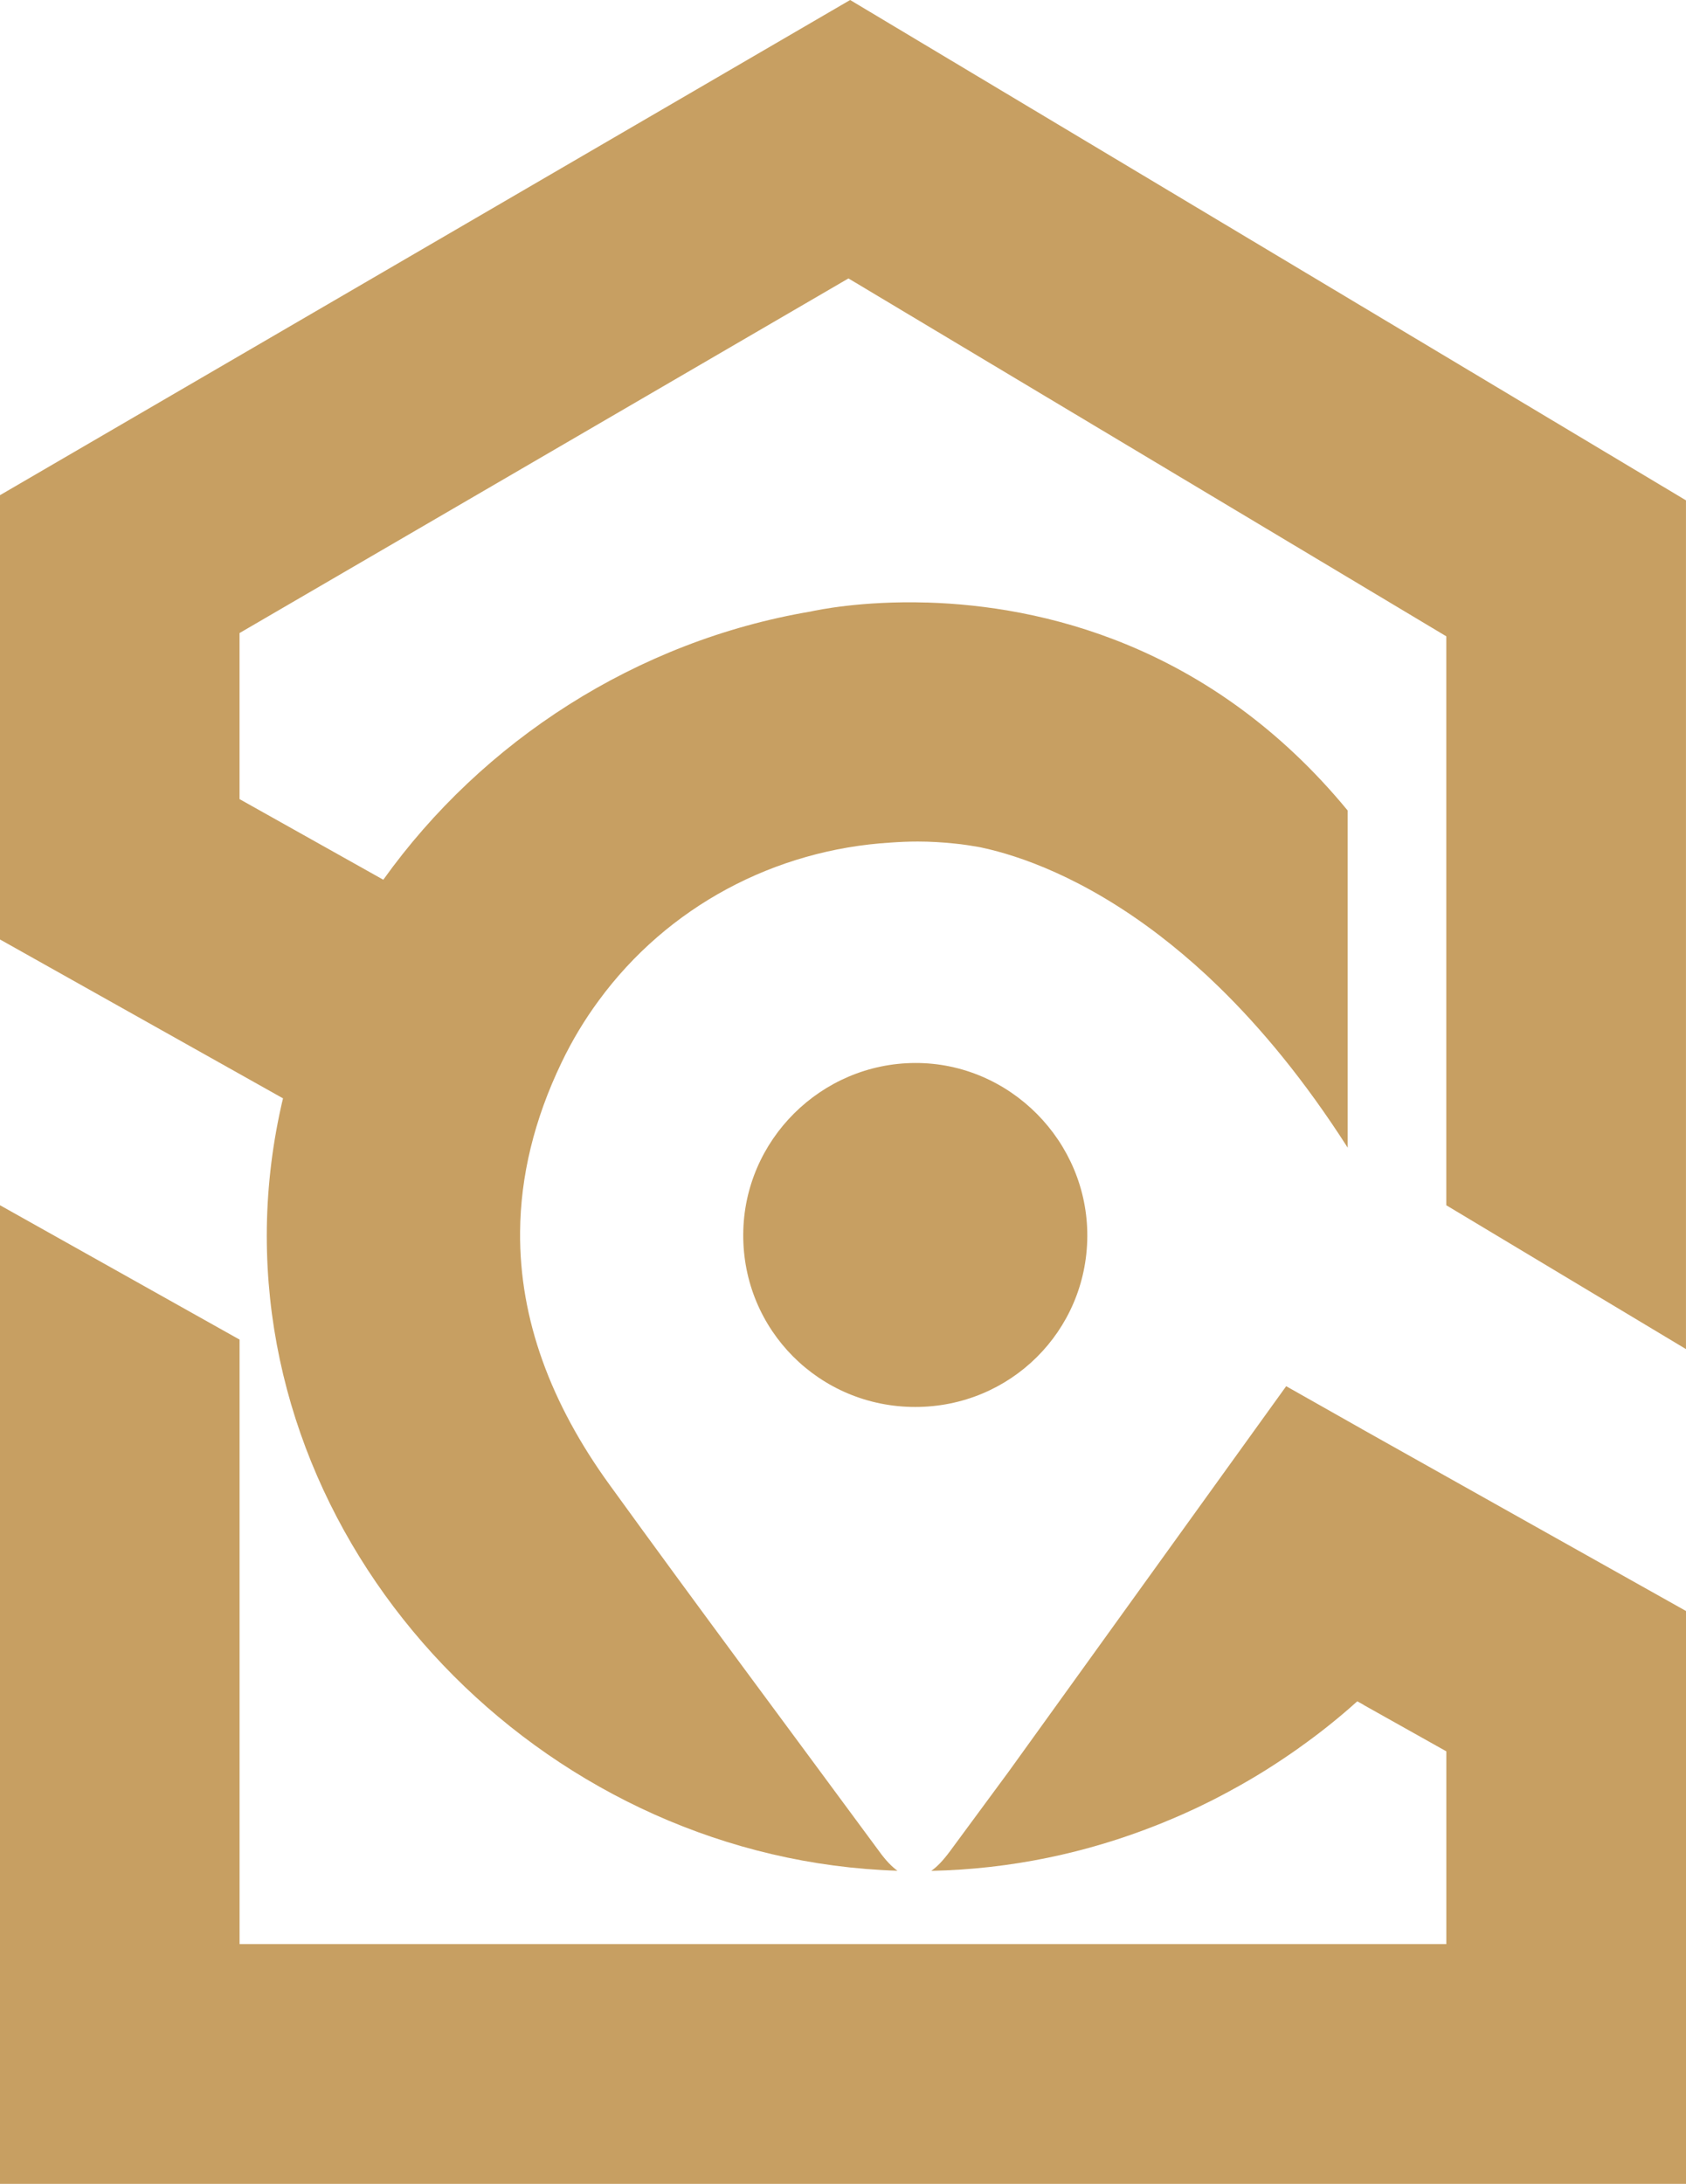
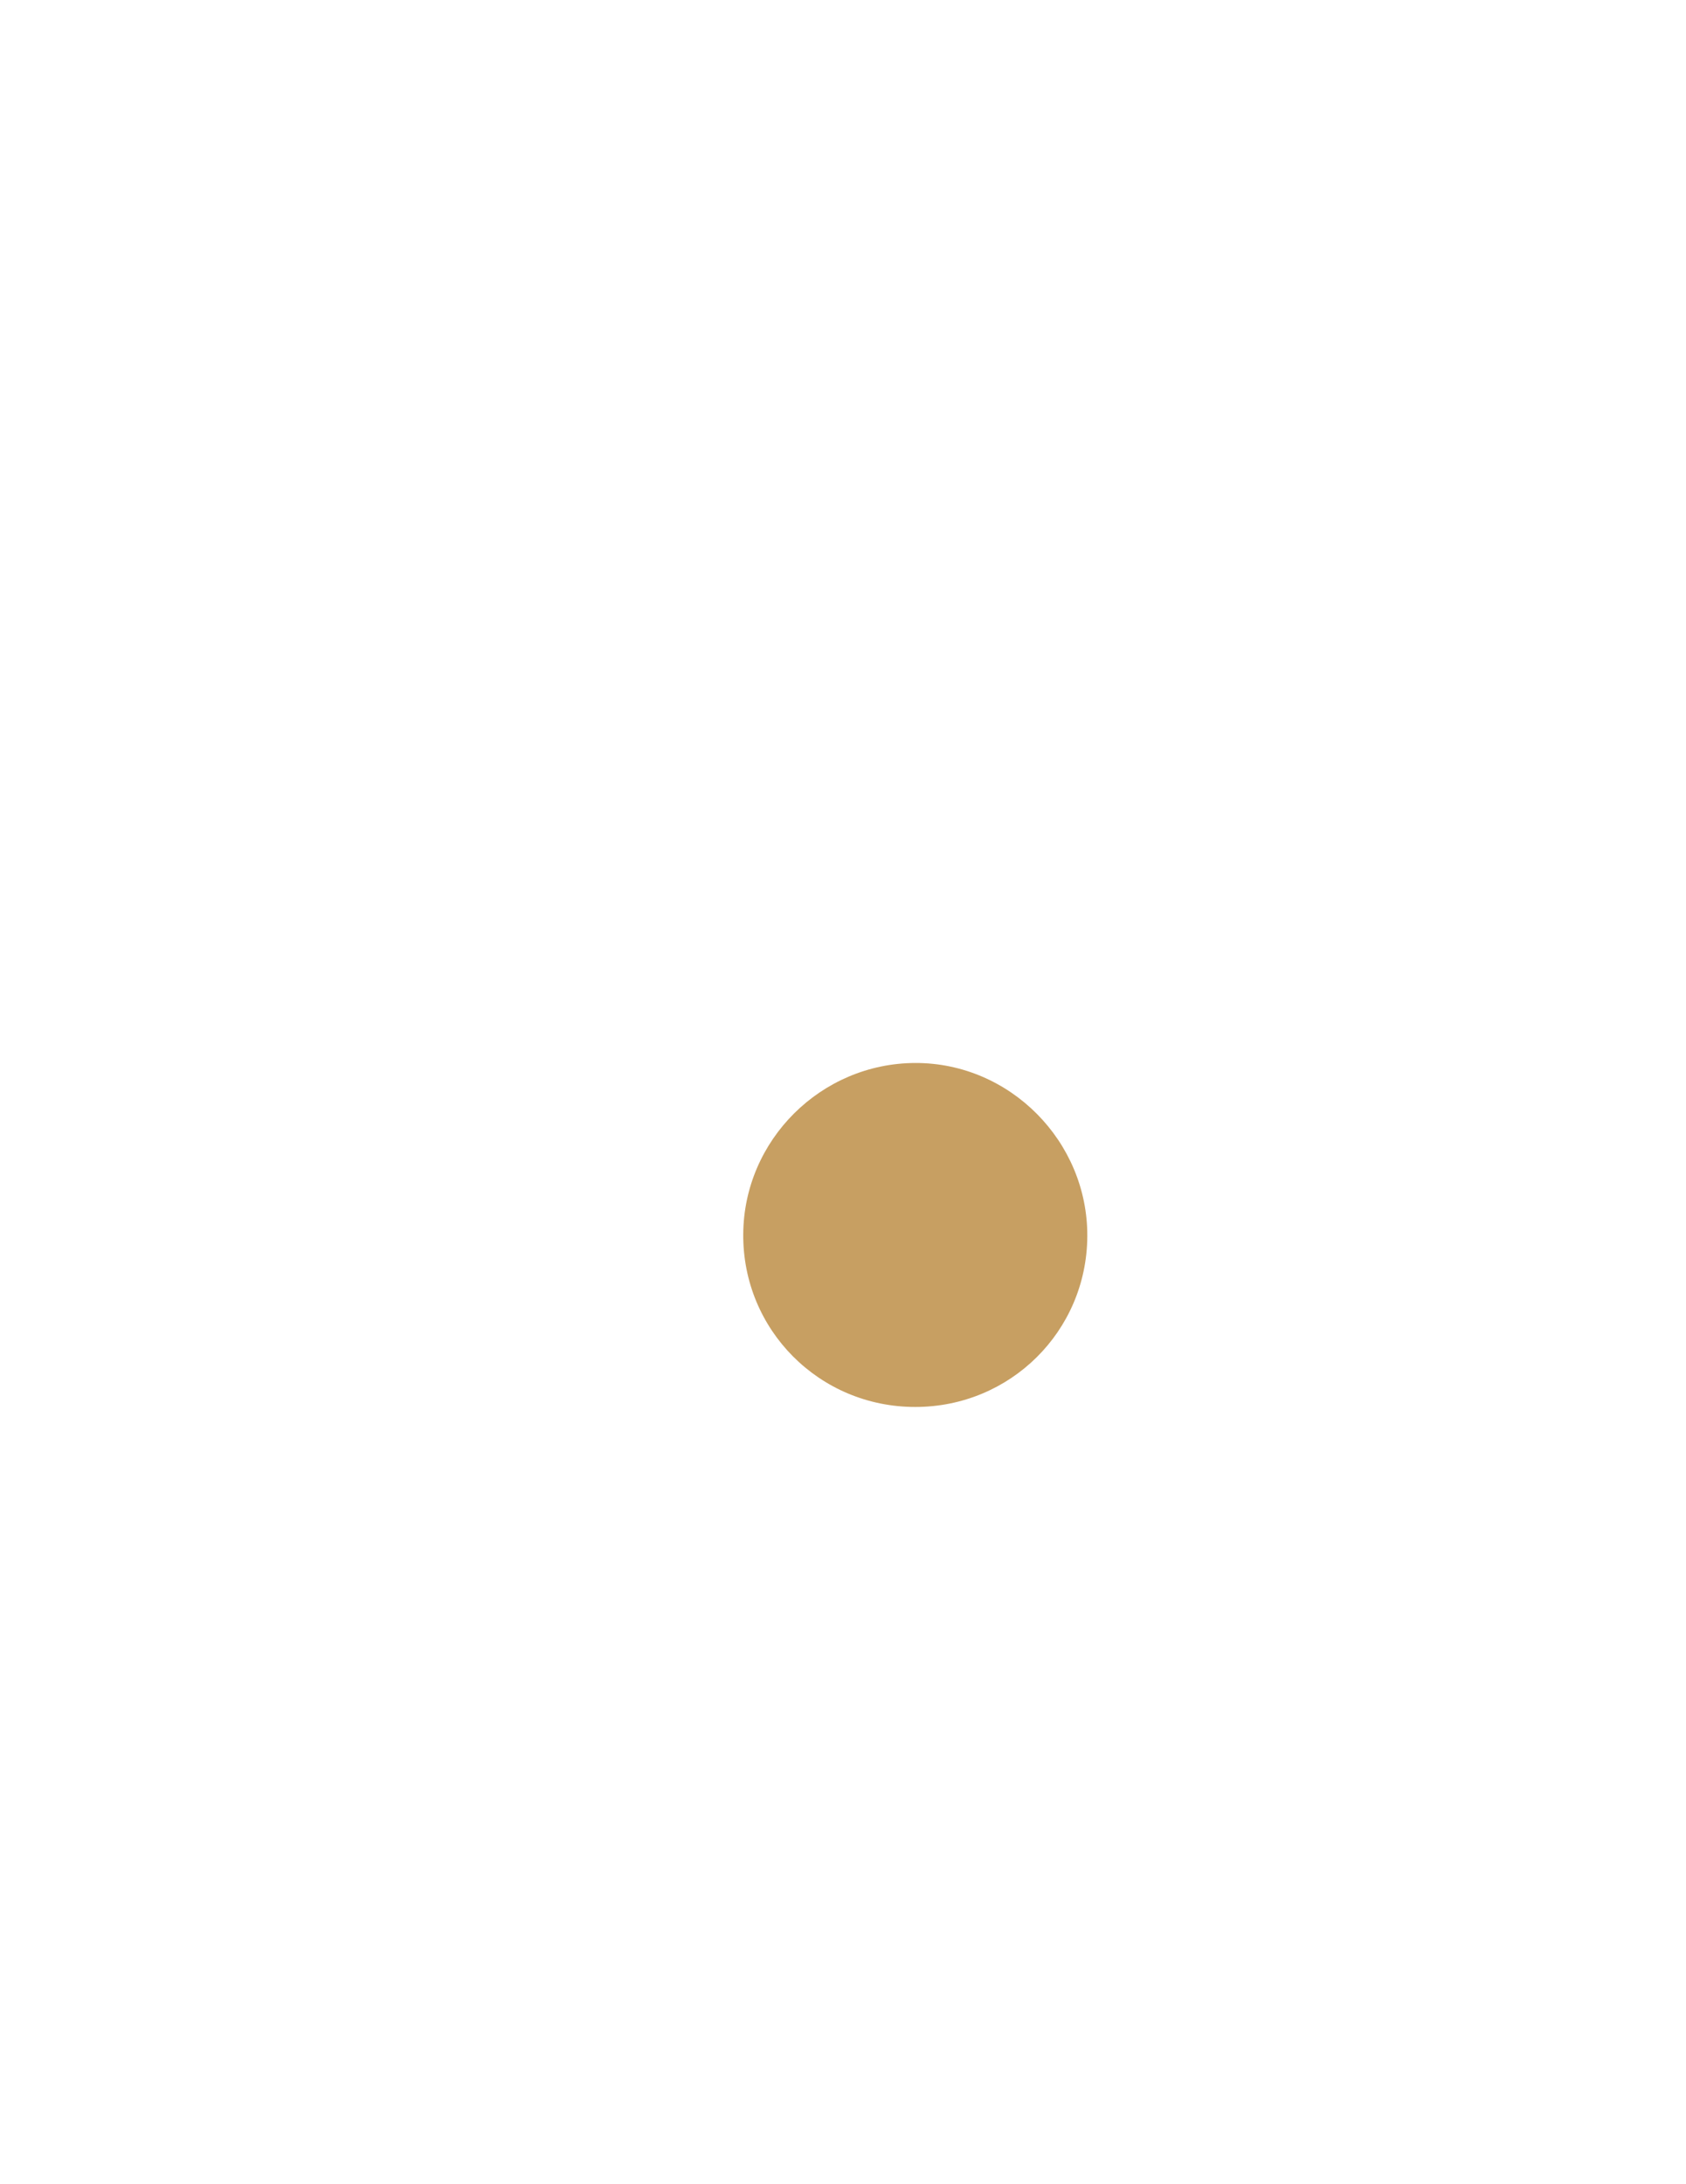
<svg xmlns="http://www.w3.org/2000/svg" id="Layer_2" data-name="Layer 2" viewBox="0 0 495.86 642">
  <defs>
    <style>
      .cls-1 {
        fill: #c79f62;
      }
    </style>
  </defs>
  <g id="Layer_1-2" data-name="Layer 1">
    <g>
-       <path class="cls-1" d="M250.03,0L0,145.57v130.61l83.24,46.71c-.22.85-.41,1.7-.6,2.56-2.72,12.26-4.18,24.93-4.18,37.86,0,99.3,84.75,183.45,185.48,186.64-1.68-1.21-3.44-3.05-5.22-5.5-26.53-35.99-53.28-71.81-79.48-108.01-17.18-23.7-26.53-48.55-26.28-74.39.14-16.19,4.07-32.8,12.21-49.73,3.11-6.49,6.76-12.54,10.89-18.14,20.23-27.63,51.77-44.43,85.96-46.49,2.61-.19,5.25-.3,7.89-.3,3.68,0,7.29.22,10.89.6,1.21.11,2.39.27,3.57.44.14.03.28.06.41.06,1.07.16,2.12.33,3.16.52.05.03.14.03.19.03.33.08.63.14.99.22,10.34,2.25,29.36,8.52,51.74,25.62,4.56,3.49,9.26,7.42,14.1,11.9,1.21,1.13,2.42,2.28,3.63,3.46,12.29,11.99,25.13,27.38,37.77,47.15v-99.11c-40.58-49.26-90.69-60.12-123.44-61.14h-.3c-19.33-.58-32.52,2.28-33.98,2.58-.03.03-.05.03-.08.03-51.38,8.66-96.66,38.1-125.83,78.87l-42.28-23.7v-48.82l179.08-104.25,175.83,105.21v167.26l70.49,42.28v-249.51L250.03,0Z" />
-       <path class="cls-1" d="M400.56,420.11h0l-22.29-12.6-81.6,113.28c-5.77,7.83-11.55,15.66-17.31,23.47-1.9,2.56-3.68,4.48-5.47,5.72,23.29-.47,45.77-5.25,66.56-13.53,0,0,.06-.03.19-.08.96-.38,1.9-.74,2.86-1.18h.03c5.69-2.34,11.27-4.98,16.69-7.89.63-.33,1.32-.69,1.98-1.07,6.82-3.68,13.36-7.81,19.66-12.26.11-.08.22-.16.33-.25,5.2-3.68,10.2-7.61,15.01-11.82.66-.58,1.32-1.15,1.98-1.76l1.73.96.38.25,24.08,13.5v56.66H70.46v-177.7L0,354.31v287.69h495.86v-168.41l-44.84-25.15-50.46-28.32Z" />
      <path class="cls-1" d="M319.78,363.51c.19-27.96-22.79-51.11-50.61-51.02-27.71.08-50.42,22.68-50.58,50.34-.19,28.12,22.41,50.8,50.61,50.78,27.93,0,50.39-22.27,50.58-50.09Z" />
    </g>
  </g>
</svg>